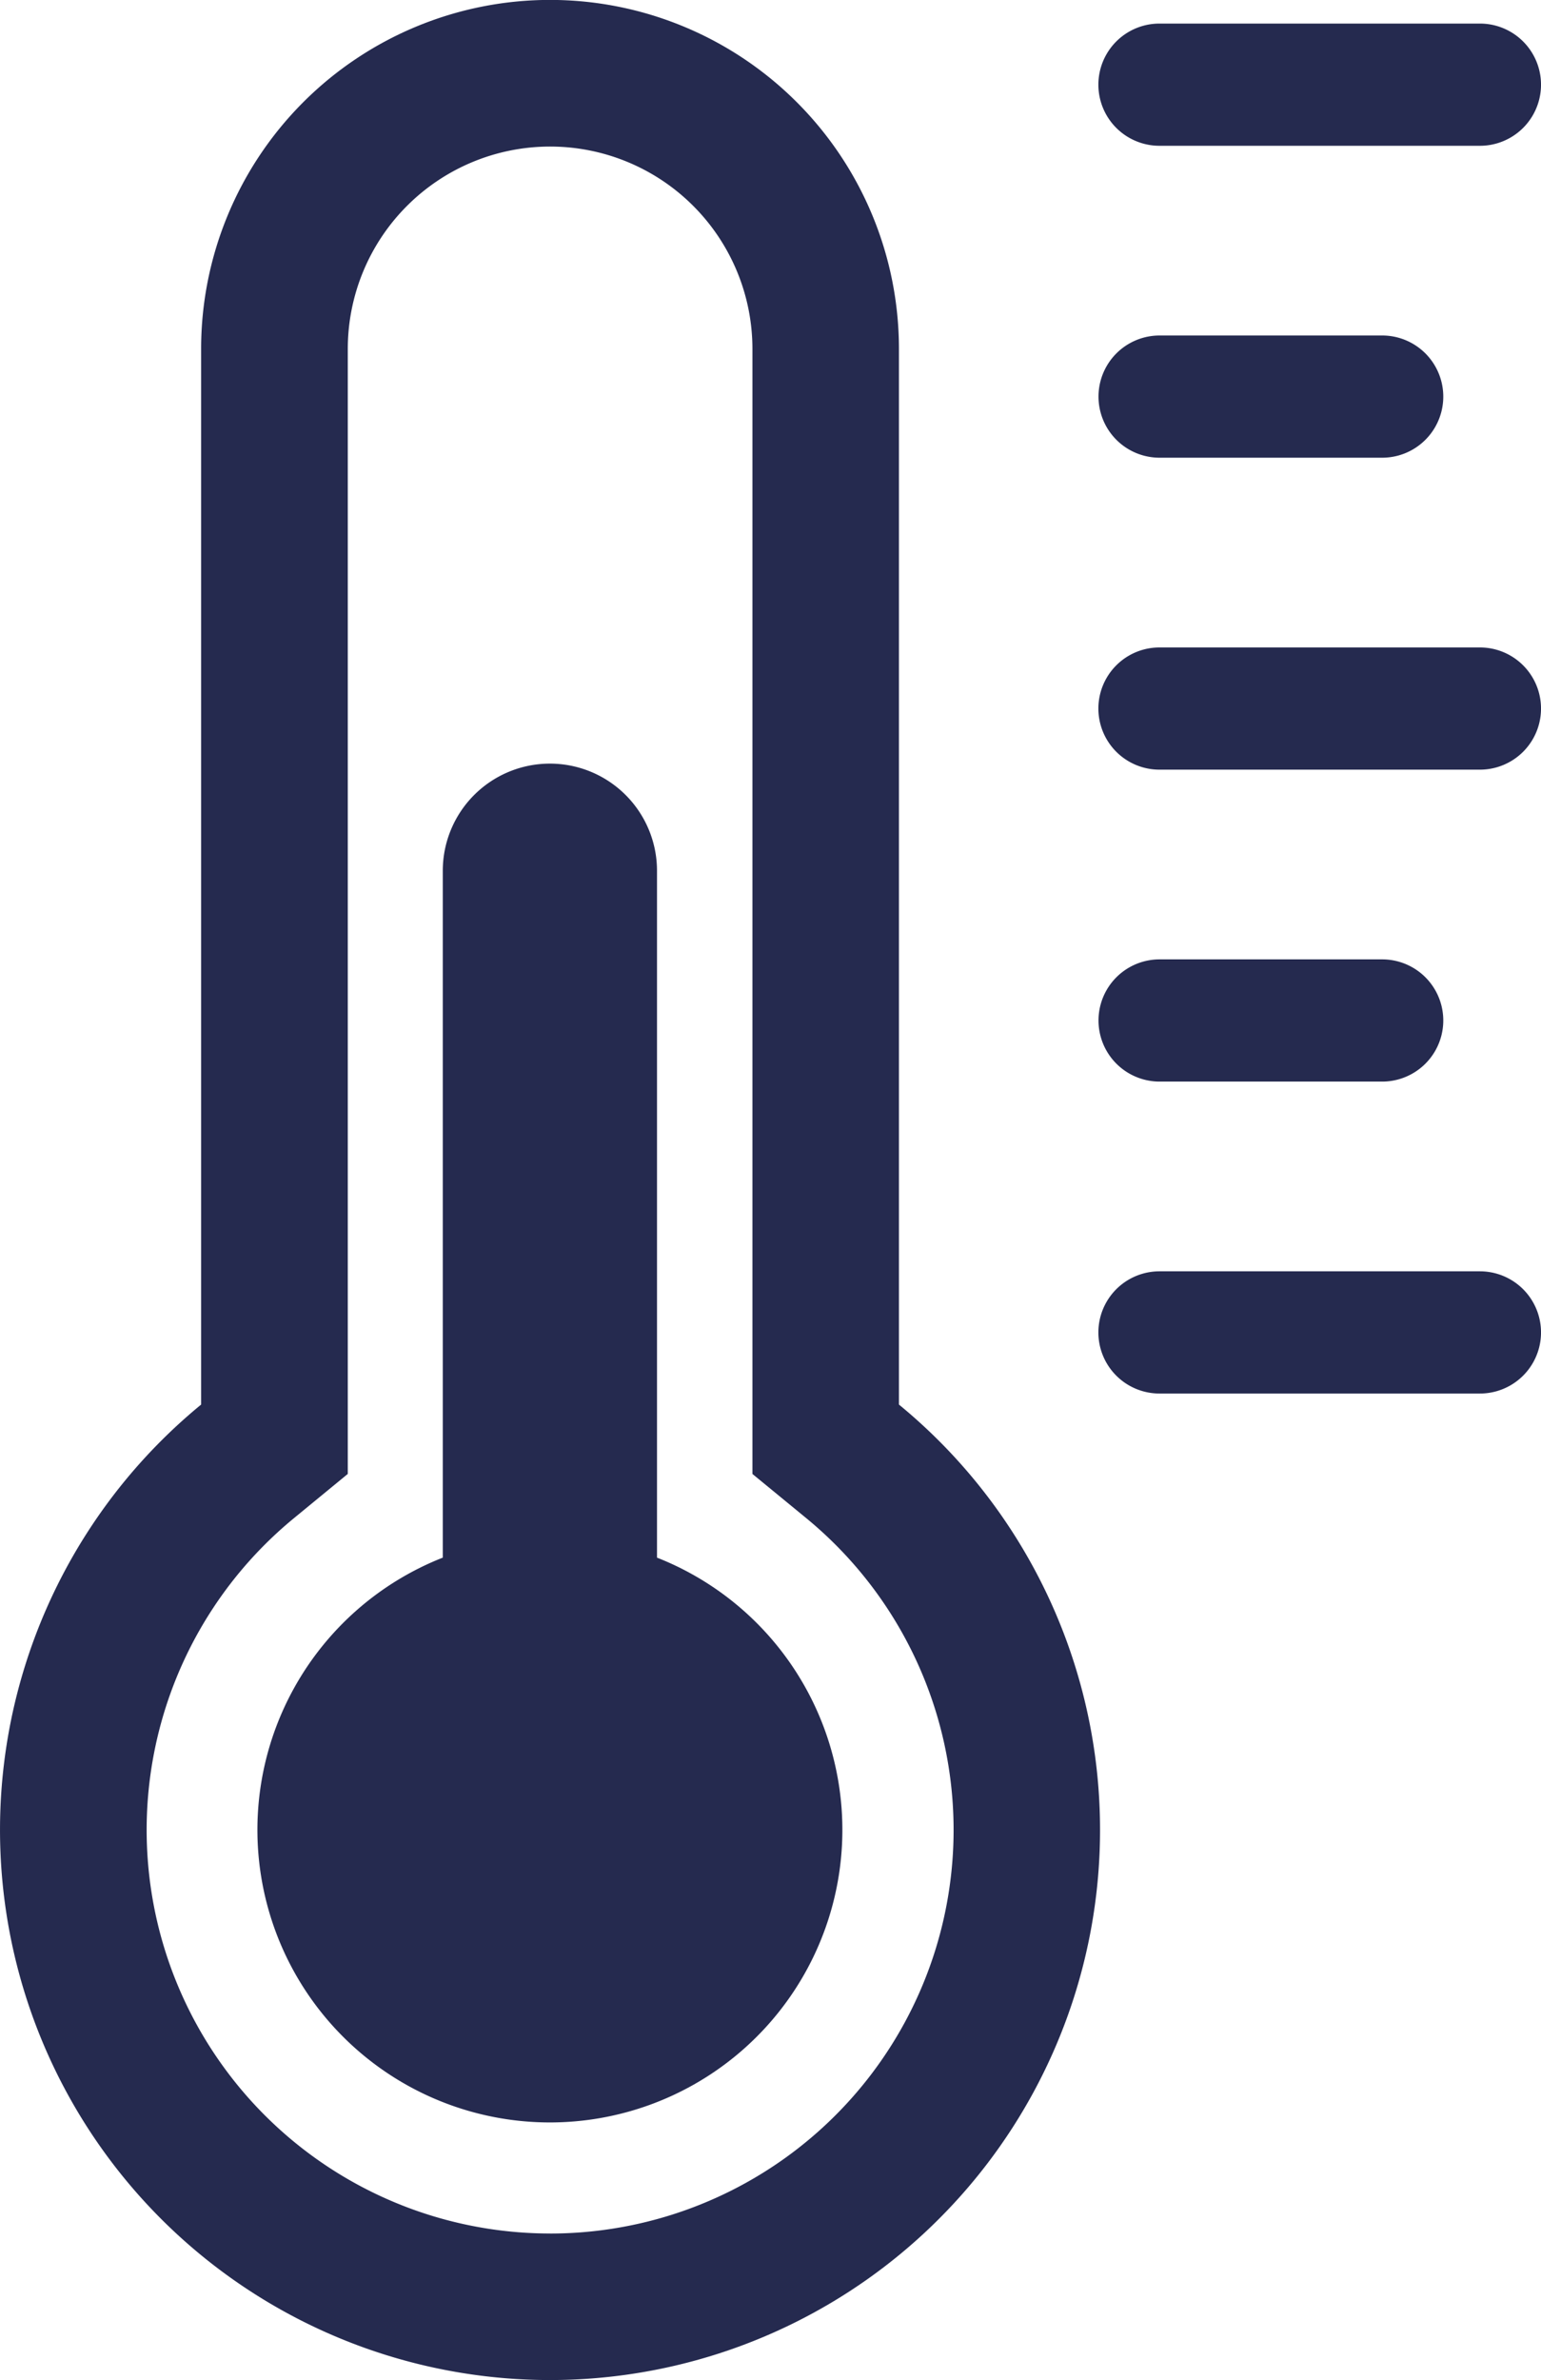
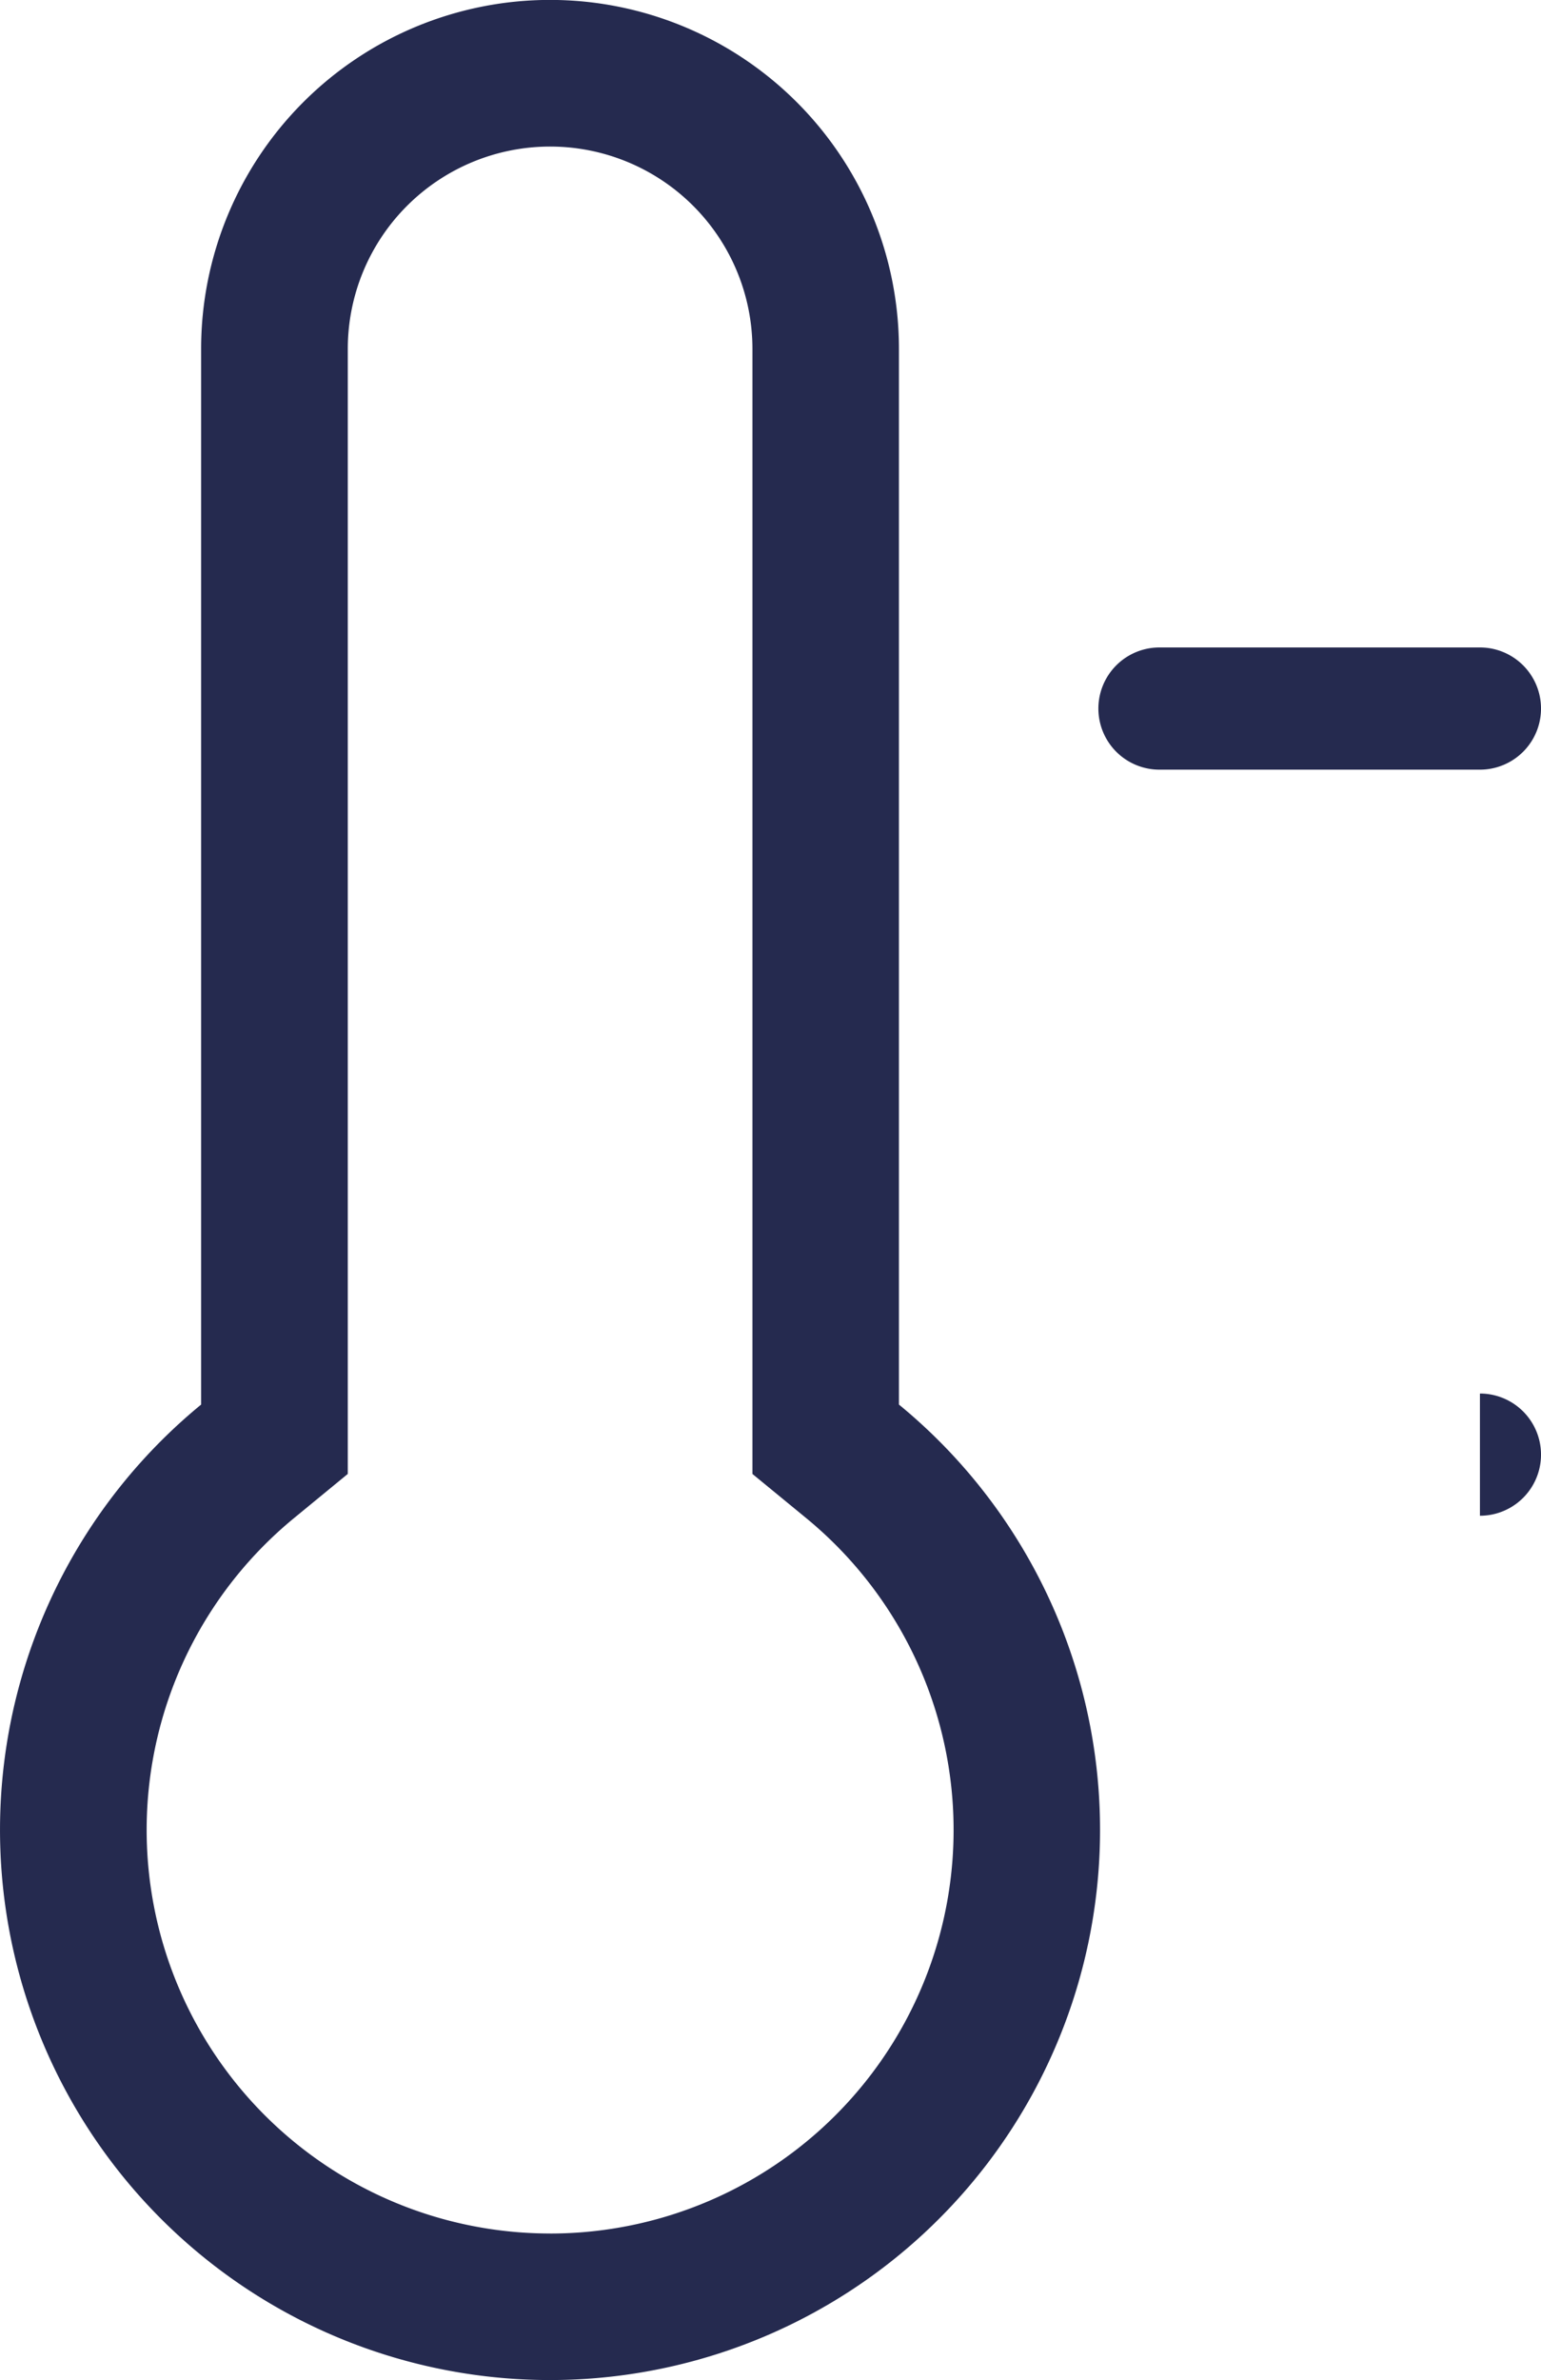
<svg xmlns="http://www.w3.org/2000/svg" width="50.011" height="77.222" viewBox="0 0 50.011 77.222">
  <defs>
    <style>.a{fill:#252a4f;}</style>
  </defs>
  <g transform="translate(-4114.064 -60.479)">
    <path class="a" d="M4143.238,106.051V71.8a11.323,11.323,0,0,0-22.647,0v34.249a17.85,17.85,0,1,0,22.647,0Zm-11.324,26.892a13.093,13.093,0,0,1-8.3-23.217l1.737-1.427V71.8a6.566,6.566,0,0,1,13.132,0v36.5l1.738,1.427a13.093,13.093,0,0,1-8.3,23.217Z" transform="translate(0 0)" />
-     <path class="a" d="M4141.4,128.84V106.555a3.476,3.476,0,0,0-3.476-3.476h0a3.476,3.476,0,0,0-3.476,3.476V128.84a9.492,9.492,0,1,0,6.952,0Z" transform="translate(-6.014 -17.825)" />
    <g transform="translate(4149.715 101.726)">
-       <path class="a" d="M4187.743,135.367h-10.4a1.982,1.982,0,1,1,0-3.965h10.4a1.982,1.982,0,0,1,0,3.965Z" transform="translate(-4175.365 -131.402)" />
+       <path class="a" d="M4187.743,135.367h-10.4h10.4a1.982,1.982,0,0,1,0,3.965Z" transform="translate(-4175.365 -131.402)" />
    </g>
    <g transform="translate(4149.715 91.605)">
-       <path class="a" d="M4184.571,117.965h-7.224a1.982,1.982,0,1,1,0-3.965h7.224a1.982,1.982,0,0,1,0,3.965Z" transform="translate(-4175.365 -114)" />
-     </g>
+       </g>
    <g transform="translate(4149.715 81.485)">
      <path class="a" d="M4187.743,100.563h-10.4a1.982,1.982,0,1,1,0-3.965h10.4a1.982,1.982,0,0,1,0,3.965Z" transform="translate(-4175.365 -96.598)" />
    </g>
    <g transform="translate(4149.715 71.364)">
-       <path class="a" d="M4184.571,83.161h-7.224a1.982,1.982,0,1,1,0-3.965h7.224a1.982,1.982,0,0,1,0,3.965Z" transform="translate(-4175.365 -79.196)" />
-     </g>
+       </g>
    <g transform="translate(4149.715 61.244)">
-       <path class="a" d="M4187.743,65.759h-10.4a1.982,1.982,0,1,1,0-3.965h10.4a1.982,1.982,0,0,1,0,3.965Z" transform="translate(-4175.365 -61.794)" />
-     </g>
+       </g>
  </g>
</svg>